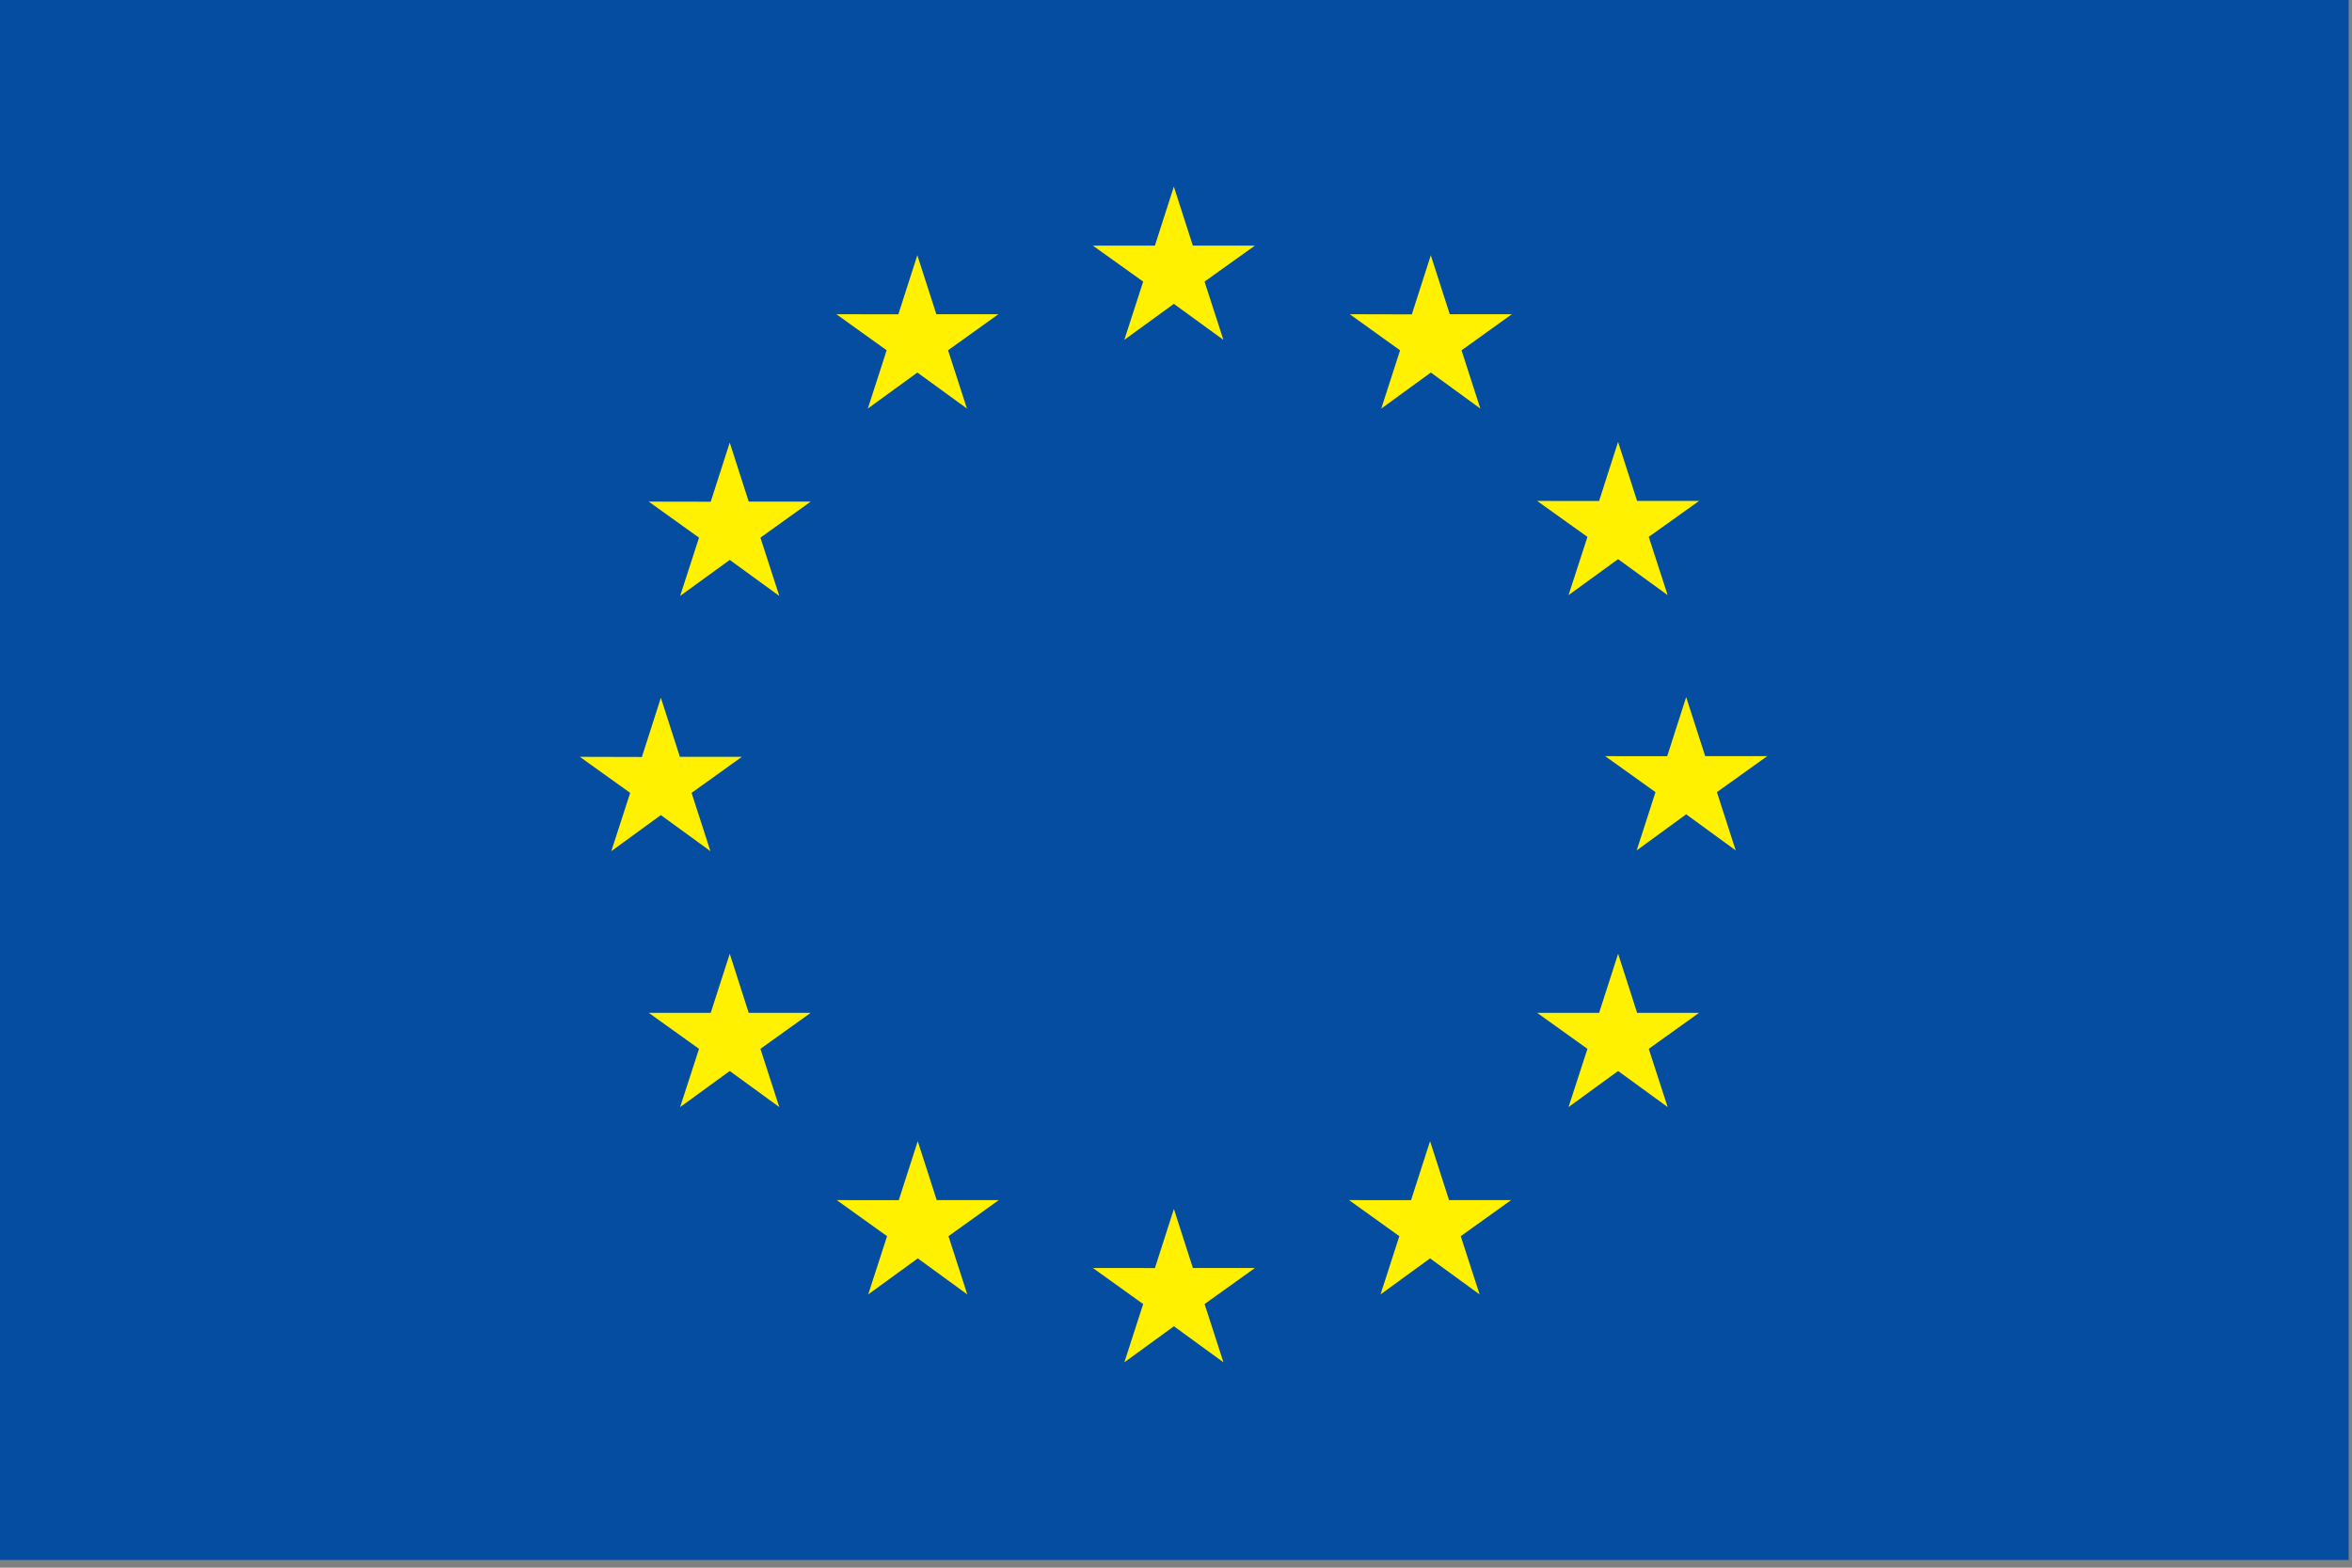
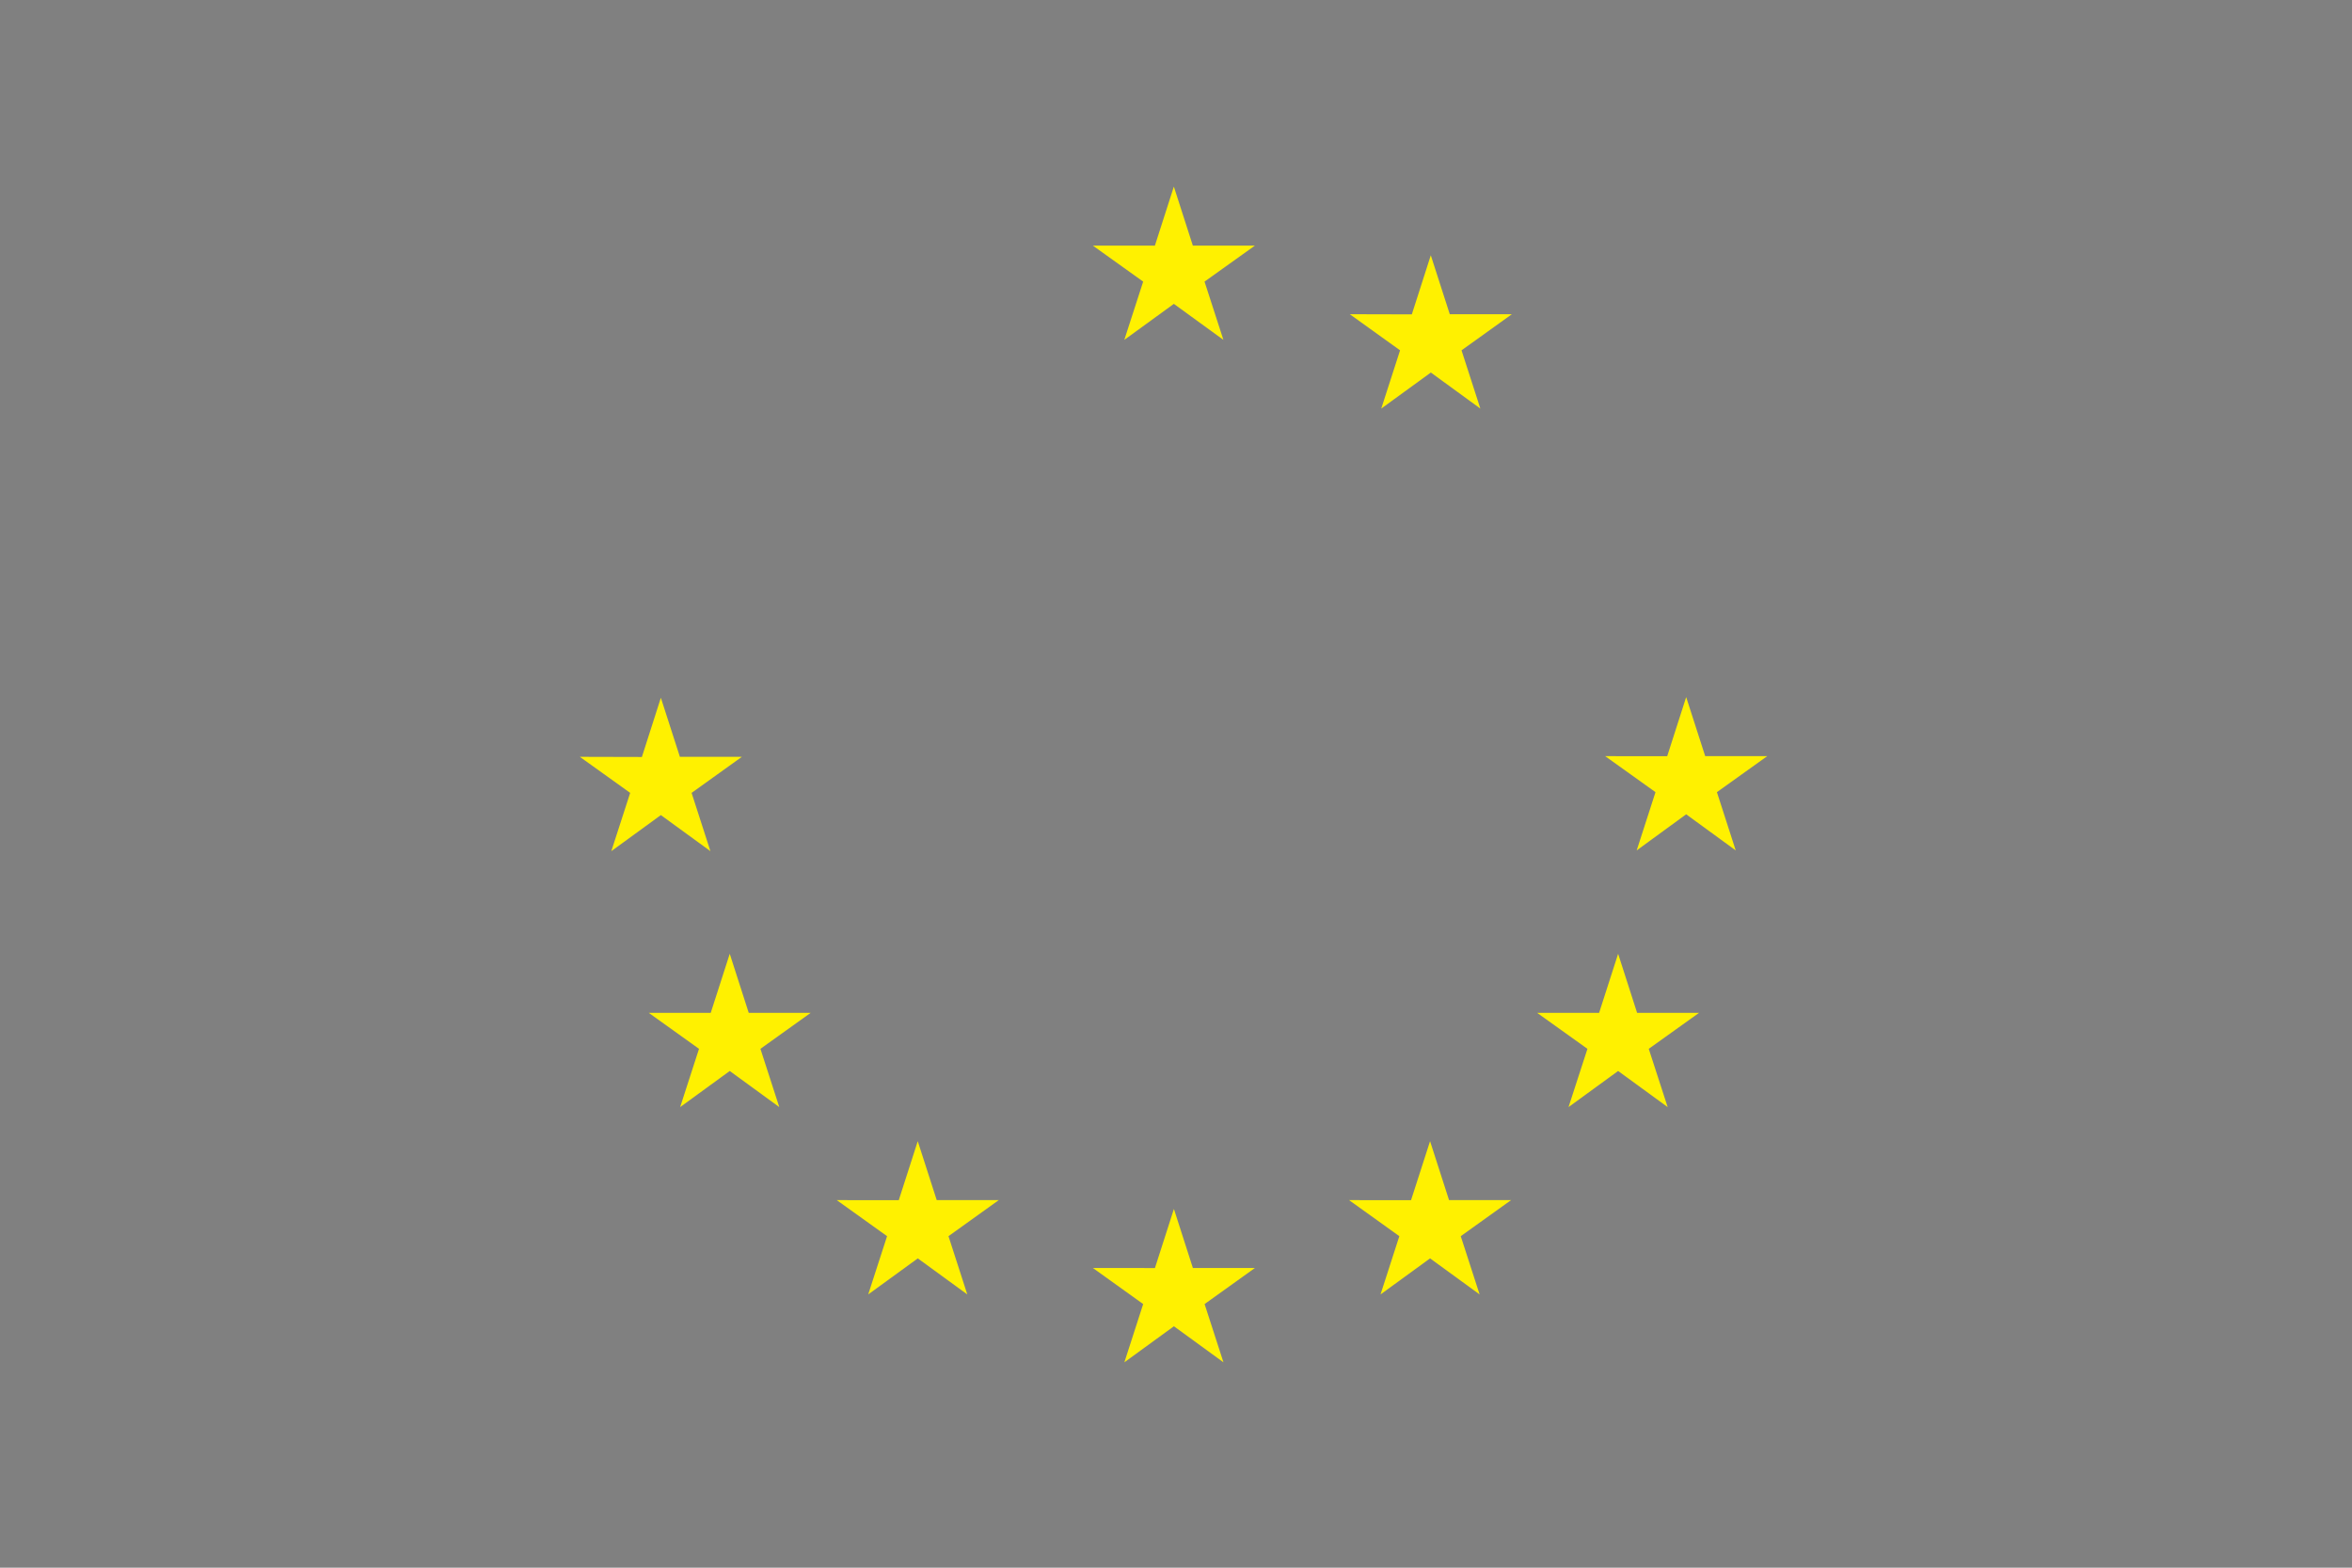
<svg xmlns="http://www.w3.org/2000/svg" width="45px" height="30px" viewBox="0 0 45 30" version="1.1">
  <rect x="0" y="0" width="45" height="30" fill="#808080" stroke="none" />
  <title>logo-EU</title>
  <desc>Created with Sketch.</desc>
  <g id="Symbols" stroke="none" stroke-width="1" fill="none" fill-rule="evenodd">
    <g id="Footer-scroll-page" transform="translate(-141, -118)">
      <g id="Left-block" transform="translate(50, 52)">
        <g id="Eu-reg" transform="translate(91, 66)">
          <g id="logo-EU" transform="translate(0, 0)">
-             <polygon id="Fill-1" fill="#044DA1" points="2.84217094e-14 29.853 44.937 29.853 44.937 -1.42108547e-13 2.84217094e-14 -1.42108547e-13" />
            <polygon id="Fill-2" fill="#FFF100" points="21.511 6.504 22.459 5.815 23.407 6.504 23.046 5.389 24.01 4.7 22.822 4.7 22.459 3.571 22.096 4.701 20.909 4.7 21.872 5.389" />
-             <polygon id="Fill-3" fill="#FFF100" points="16.604 7.818 17.552 7.129 18.5 7.818 18.139 6.703 19.102 6.013 17.915 6.013 17.551 4.884 17.188 6.015 16.002 6.013 16.964 6.703" />
-             <polygon id="Fill-4" fill="#FFF100" points="13.962 8.47 13.598 9.601 12.412 9.599 13.374 10.289 13.013 11.404 13.962 10.715 14.91 11.404 14.549 10.289 15.511 9.599 14.325 9.599" />
            <polygon id="Fill-5" fill="#FFF100" points="12.644 15.598 13.592 16.288 13.232 15.173 14.194 14.483 13.008 14.483 12.644 13.353 12.281 14.486 11.094 14.483 12.057 15.173 11.696 16.288" />
            <polygon id="Fill-6" fill="#FFF100" points="14.325 19.382 13.962 18.252 13.598 19.383 12.412 19.382 13.374 20.071 13.013 21.186 13.962 20.495 14.91 21.186 14.549 20.071 15.511 19.382" />
            <polygon id="Fill-7" fill="#FFF100" points="17.922 22.966 17.559 21.838 17.196 22.967 16.009 22.966 16.972 23.656 16.611 24.771 17.56 24.081 18.507 24.771 18.147 23.656 19.109 22.966" />
            <polygon id="Fill-8" fill="#FFF100" points="22.823 24.265 22.46 23.135 22.097 24.266 20.91 24.265 21.872 24.955 21.512 26.07 22.46 25.38 23.408 26.07 23.047 24.955 24.01 24.265" />
            <polygon id="Fill-9" fill="#FFF100" points="27.724 22.966 27.361 21.838 26.997 22.967 25.811 22.966 26.773 23.656 26.413 24.771 27.361 24.081 28.309 24.771 27.948 23.656 28.911 22.966" />
            <polygon id="Fill-10" fill="#FFF100" points="31.322 19.382 30.959 18.252 30.595 19.383 29.409 19.382 30.372 20.071 30.01 21.186 30.959 20.495 31.907 21.186 31.545 20.071 32.508 19.382" />
            <polygon id="Fill-11" fill="#FFF100" points="33.812 14.47 32.625 14.47 32.261 13.34 31.898 14.471 30.711 14.47 31.674 15.159 31.314 16.274 32.261 15.583 33.209 16.274 32.849 15.159" />
-             <polygon id="Fill-12" fill="#FFF100" points="30.01 11.389 30.958 10.7 31.907 11.389 31.545 10.274 32.508 9.586 31.322 9.586 30.958 8.456 30.595 9.587 29.409 9.586 30.372 10.274" />
            <polygon id="Fill-13" fill="#FFF100" points="27.375 4.885 27.012 6.016 25.825 6.013 26.787 6.704 26.427 7.819 27.376 7.129 28.323 7.819 27.963 6.704 28.926 6.013 27.738 6.013" />
          </g>
        </g>
      </g>
    </g>
  </g>
</svg>